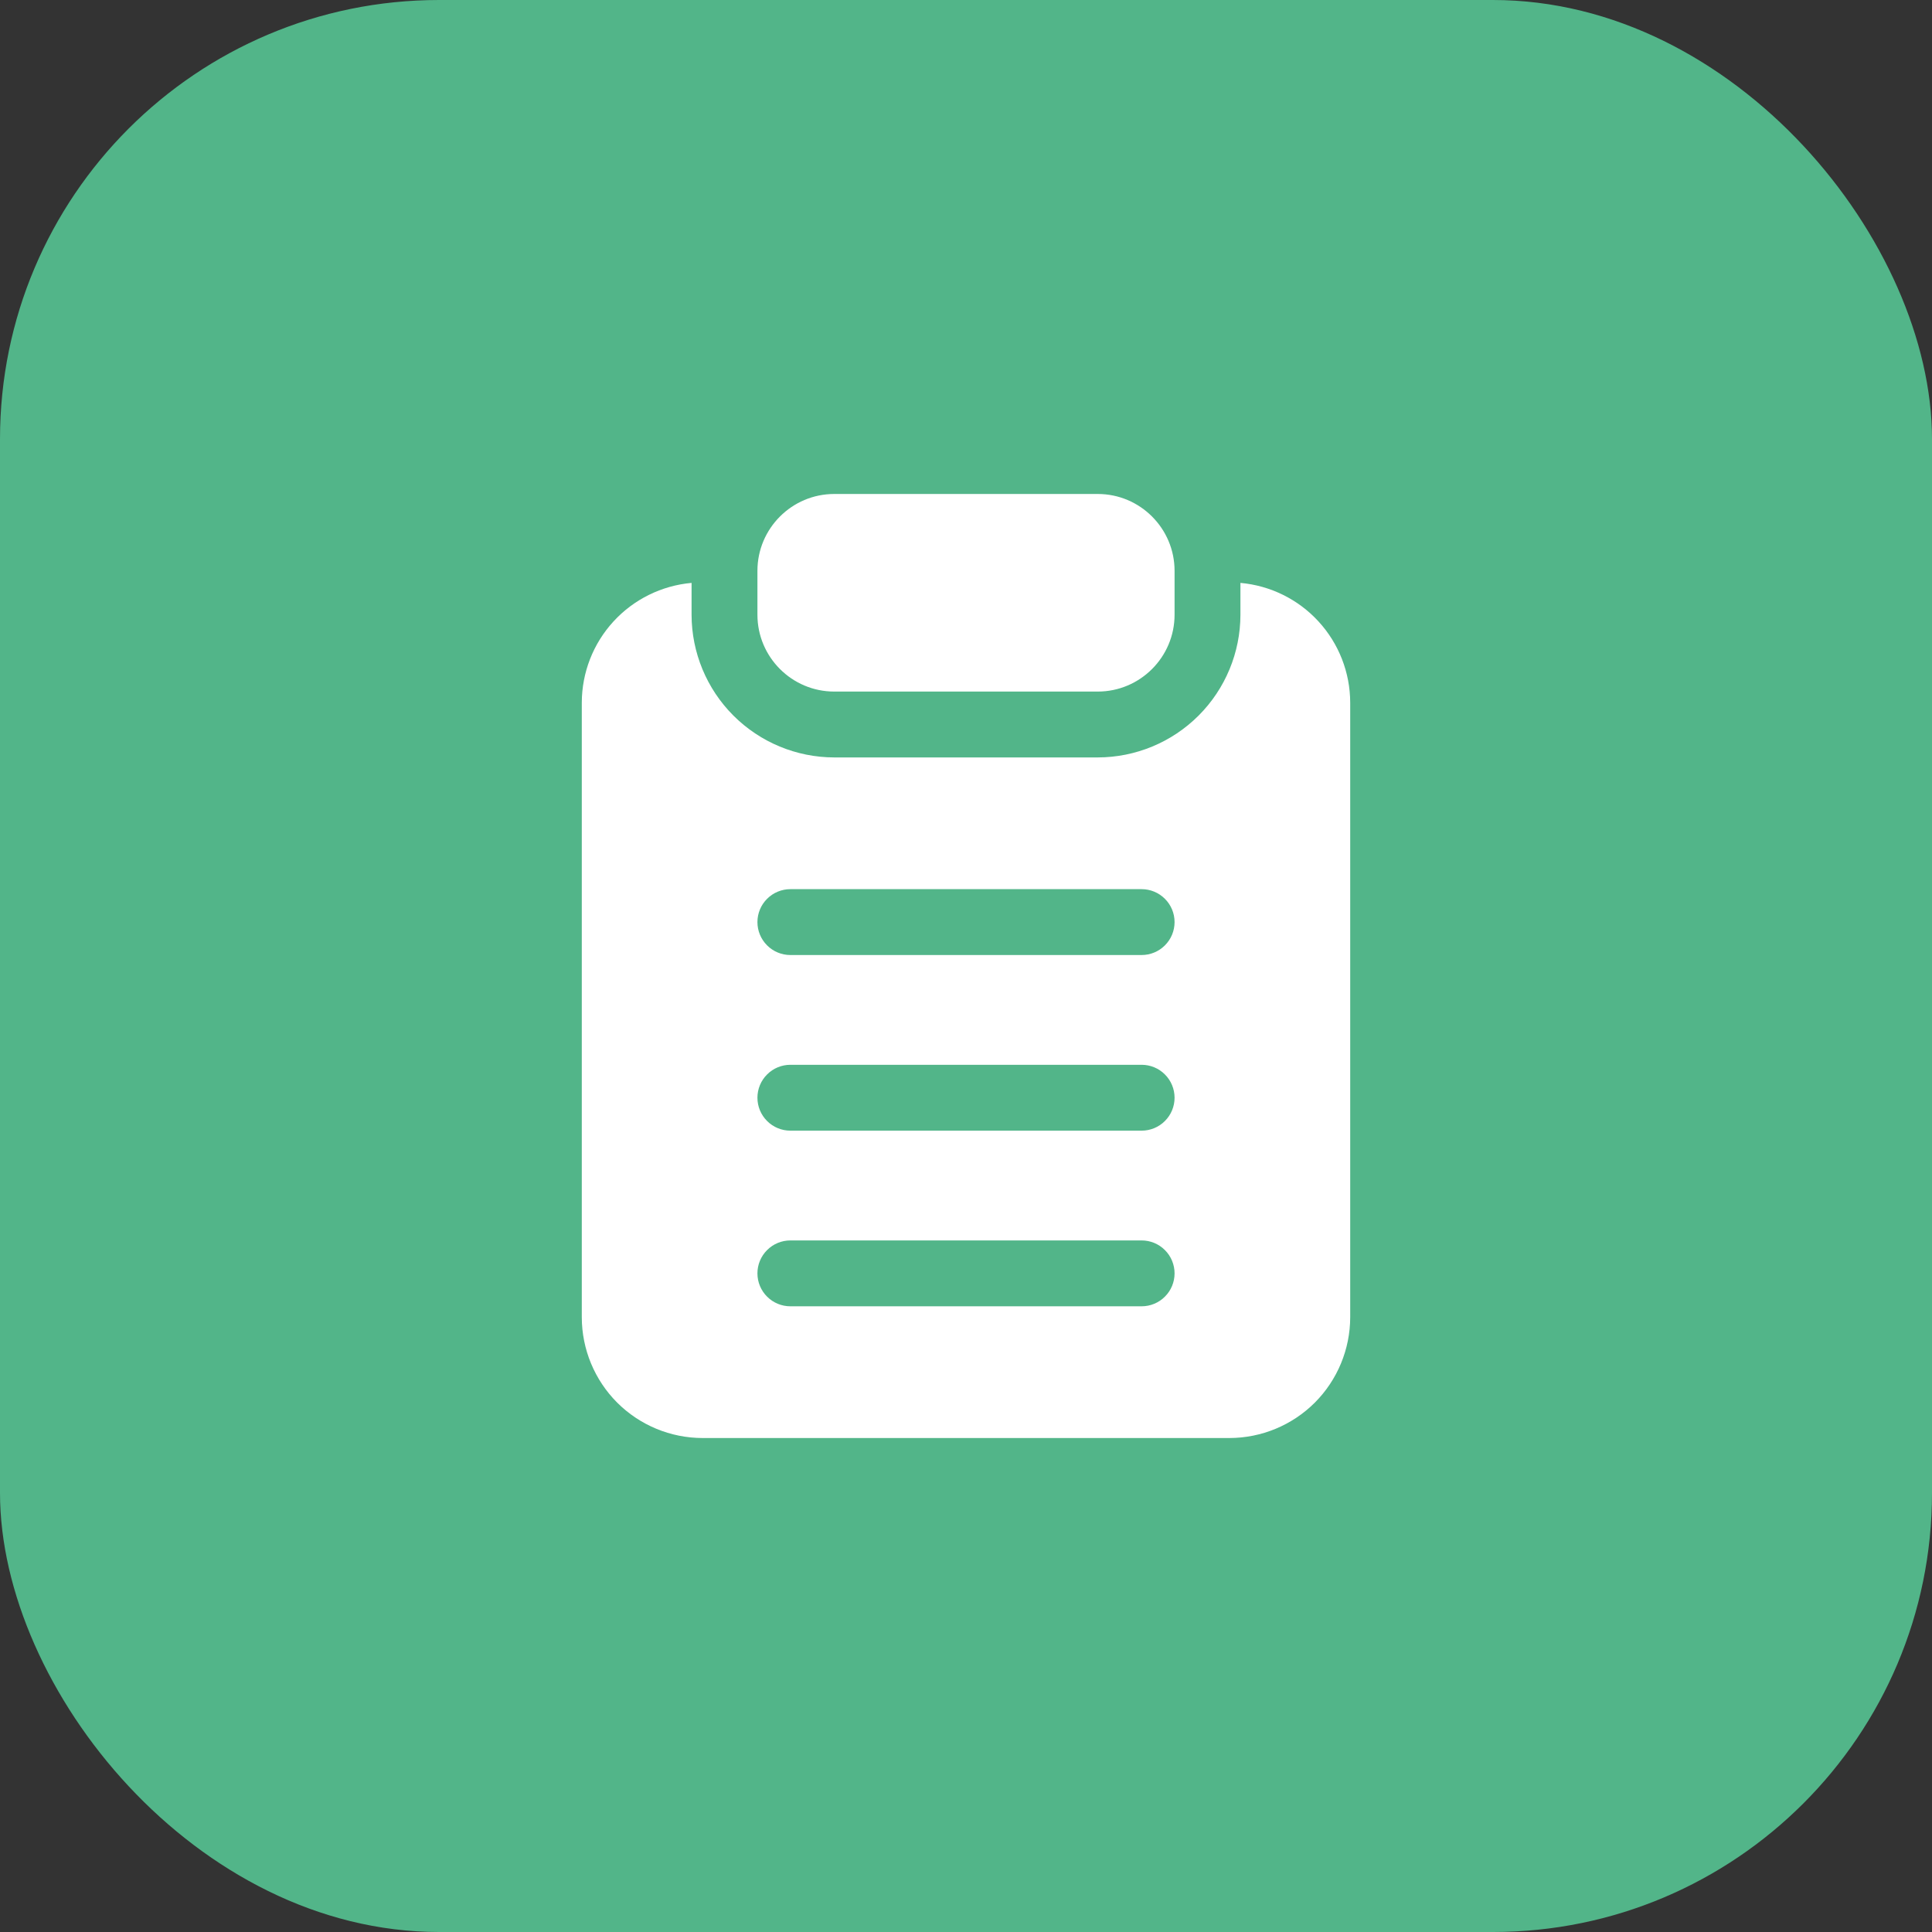
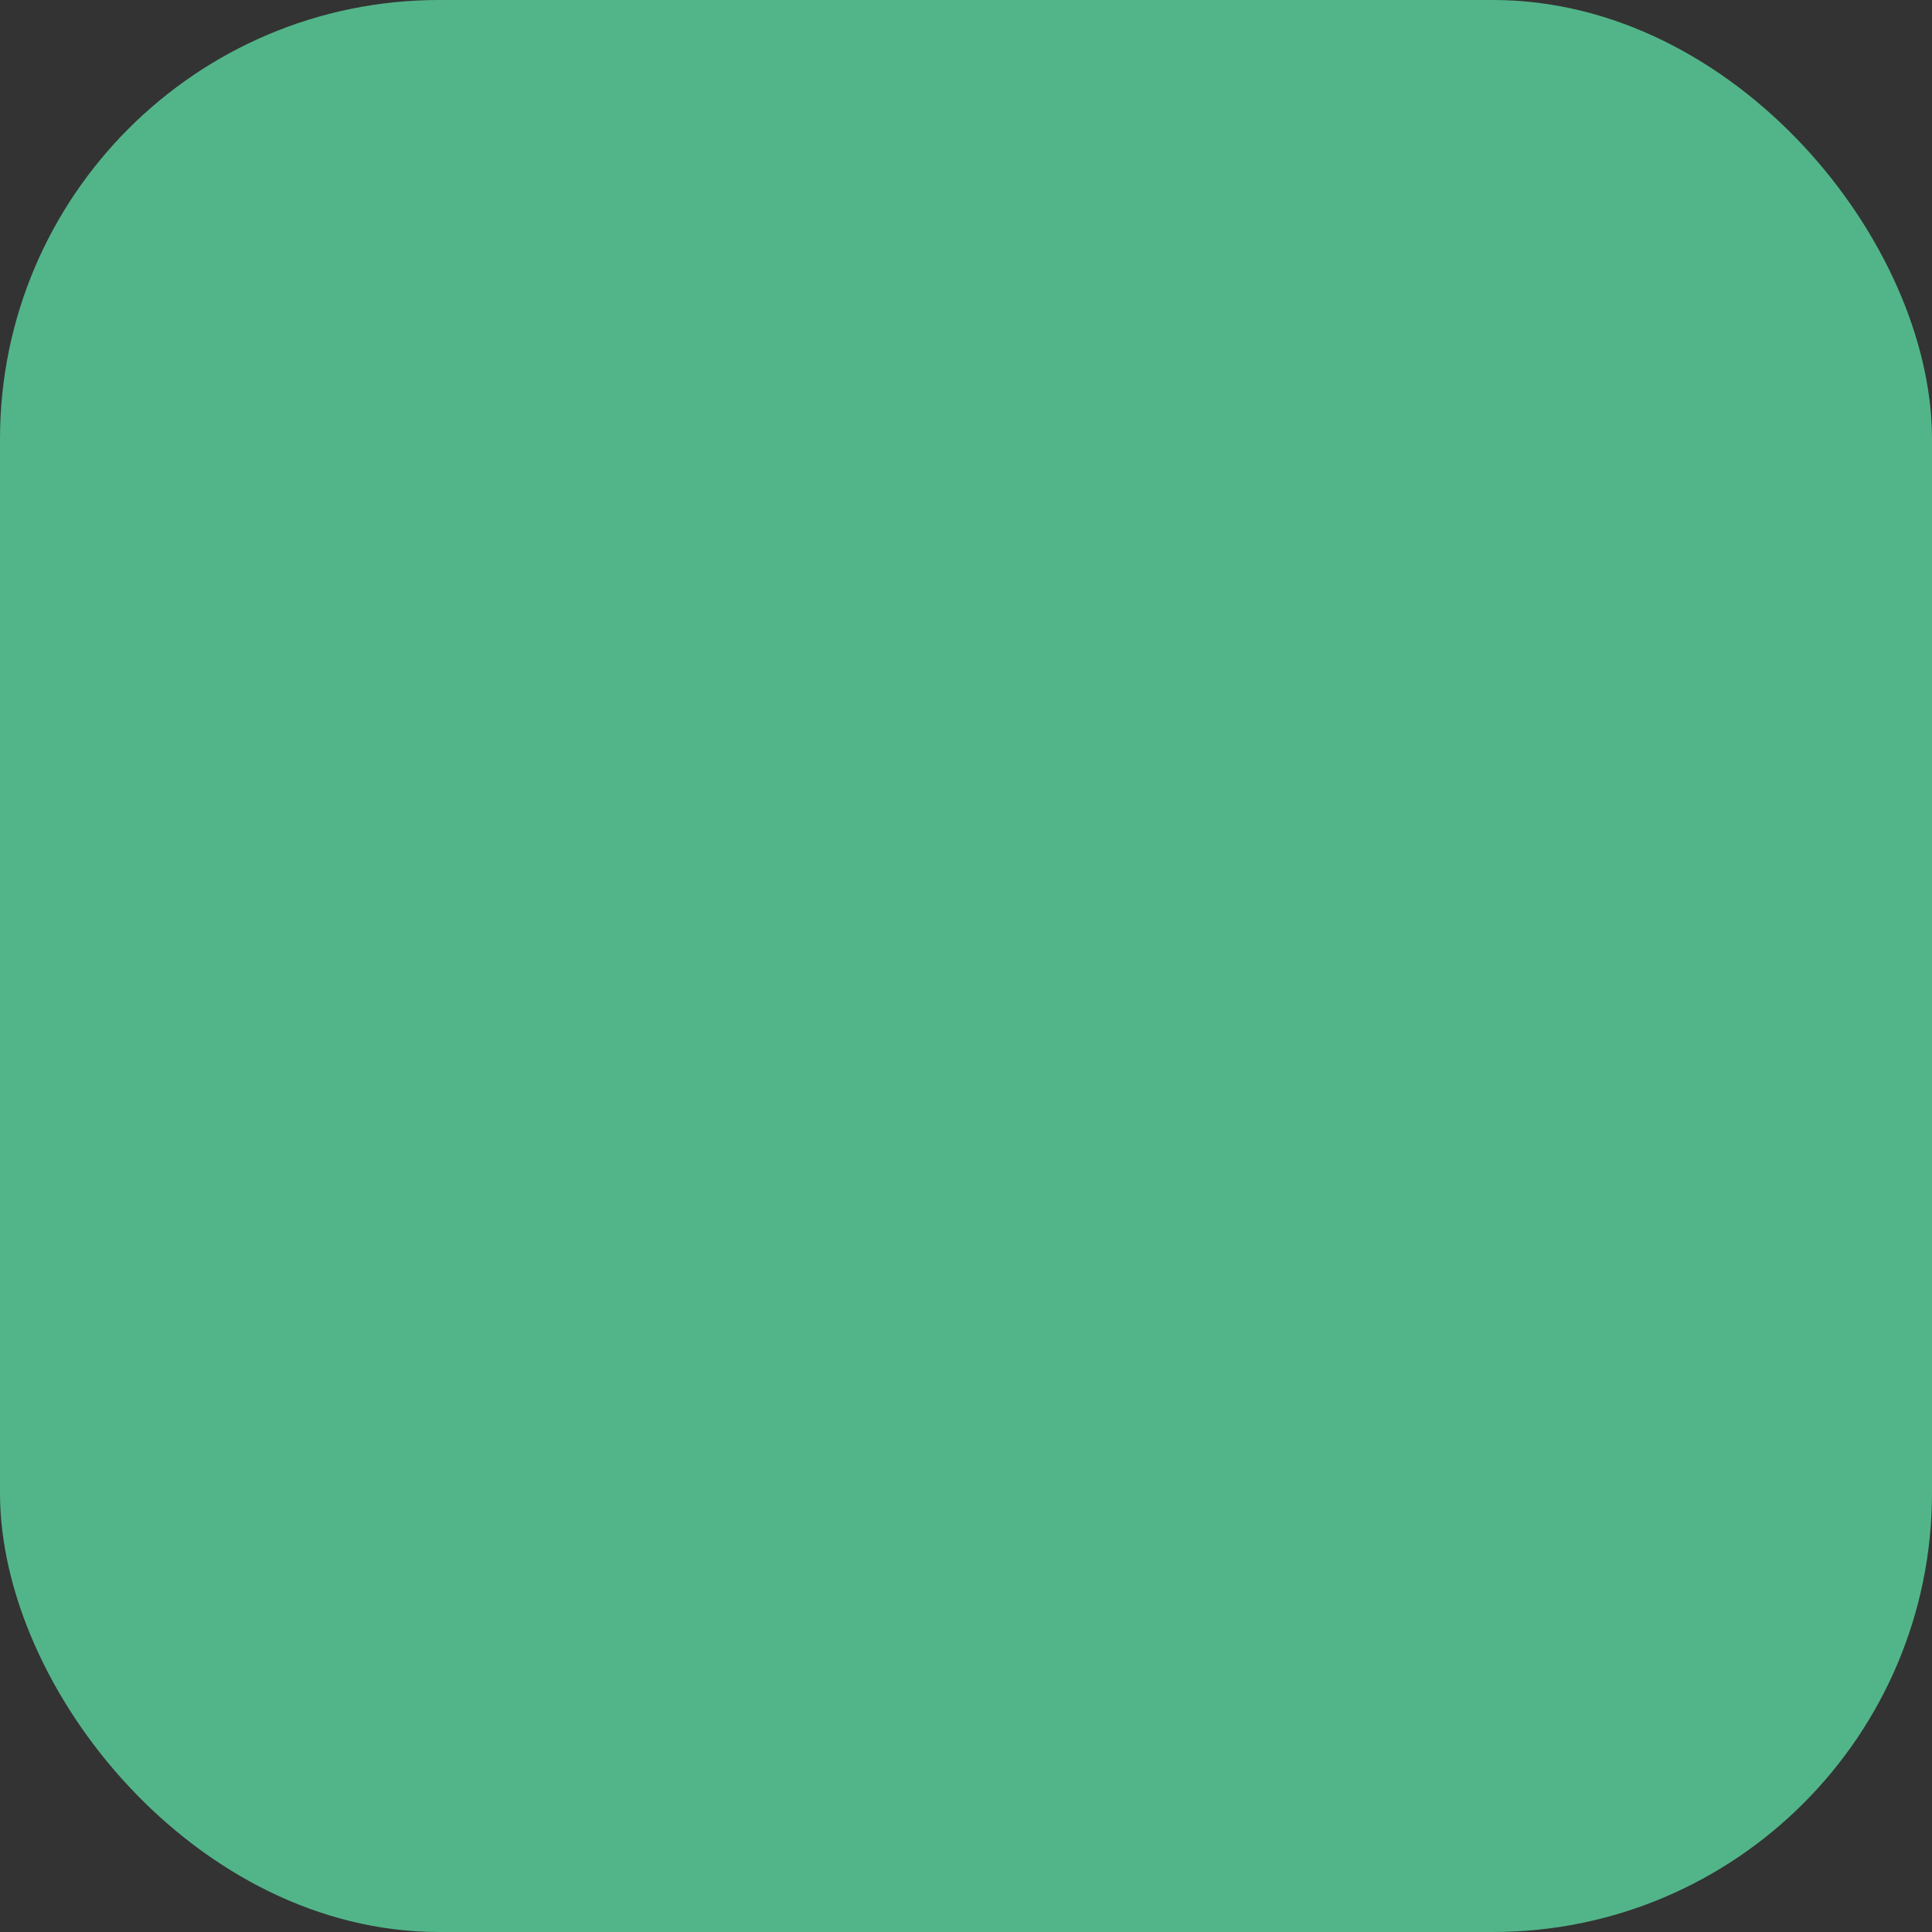
<svg xmlns="http://www.w3.org/2000/svg" width="44" height="44" viewBox="0 0 44 44" fill="none">
  <rect x="0" y="0" width="44" height="44" fill="#333333" stroke="none" />
  <rect width="44" height="44" rx="10" fill="#52B589" />
-   <path d="M26.75 13V14C26.75 14.965 25.965 15.75 25 15.75H19C18.035 15.75 17.25 14.965 17.25 14V13C17.25 12.035 18.035 11.25 19 11.25H25C25.965 11.25 26.75 12.035 26.75 13ZM30.75 16V30C30.749 30.729 30.459 31.428 29.944 31.944C29.428 32.459 28.729 32.749 28 32.75H16C15.271 32.749 14.572 32.459 14.056 31.944C13.541 31.428 13.251 30.729 13.25 30V16C13.252 15.316 13.509 14.657 13.972 14.153C14.434 13.649 15.069 13.336 15.75 13.275V14C15.751 14.862 16.094 15.688 16.703 16.297C17.312 16.906 18.138 17.249 19 17.25H25C25.862 17.249 26.688 16.906 27.297 16.297C27.906 15.688 28.249 14.862 28.25 14V13.275C28.931 13.336 29.566 13.649 30.028 14.153C30.491 14.657 30.748 15.316 30.75 16ZM26.75 29C26.75 28.801 26.671 28.61 26.53 28.47C26.39 28.329 26.199 28.25 26 28.25H18C17.801 28.25 17.61 28.329 17.47 28.47C17.329 28.61 17.25 28.801 17.25 29C17.25 29.199 17.329 29.39 17.47 29.53C17.61 29.671 17.801 29.75 18 29.75H26C26.199 29.75 26.39 29.671 26.53 29.53C26.671 29.39 26.75 29.199 26.75 29ZM26.75 25C26.75 24.801 26.671 24.61 26.53 24.47C26.39 24.329 26.199 24.25 26 24.25H18C17.801 24.25 17.61 24.329 17.47 24.47C17.329 24.61 17.25 24.801 17.25 25C17.25 25.199 17.329 25.39 17.47 25.53C17.61 25.671 17.801 25.75 18 25.75H26C26.199 25.75 26.39 25.671 26.53 25.53C26.671 25.39 26.75 25.199 26.75 25ZM26.75 21C26.75 20.801 26.671 20.61 26.53 20.47C26.39 20.329 26.199 20.25 26 20.25H18C17.801 20.25 17.61 20.329 17.47 20.47C17.329 20.61 17.25 20.801 17.25 21C17.25 21.199 17.329 21.39 17.47 21.53C17.61 21.671 17.801 21.75 18 21.75H26C26.199 21.75 26.39 21.671 26.53 21.53C26.671 21.39 26.75 21.199 26.75 21Z" fill="white" />
</svg>